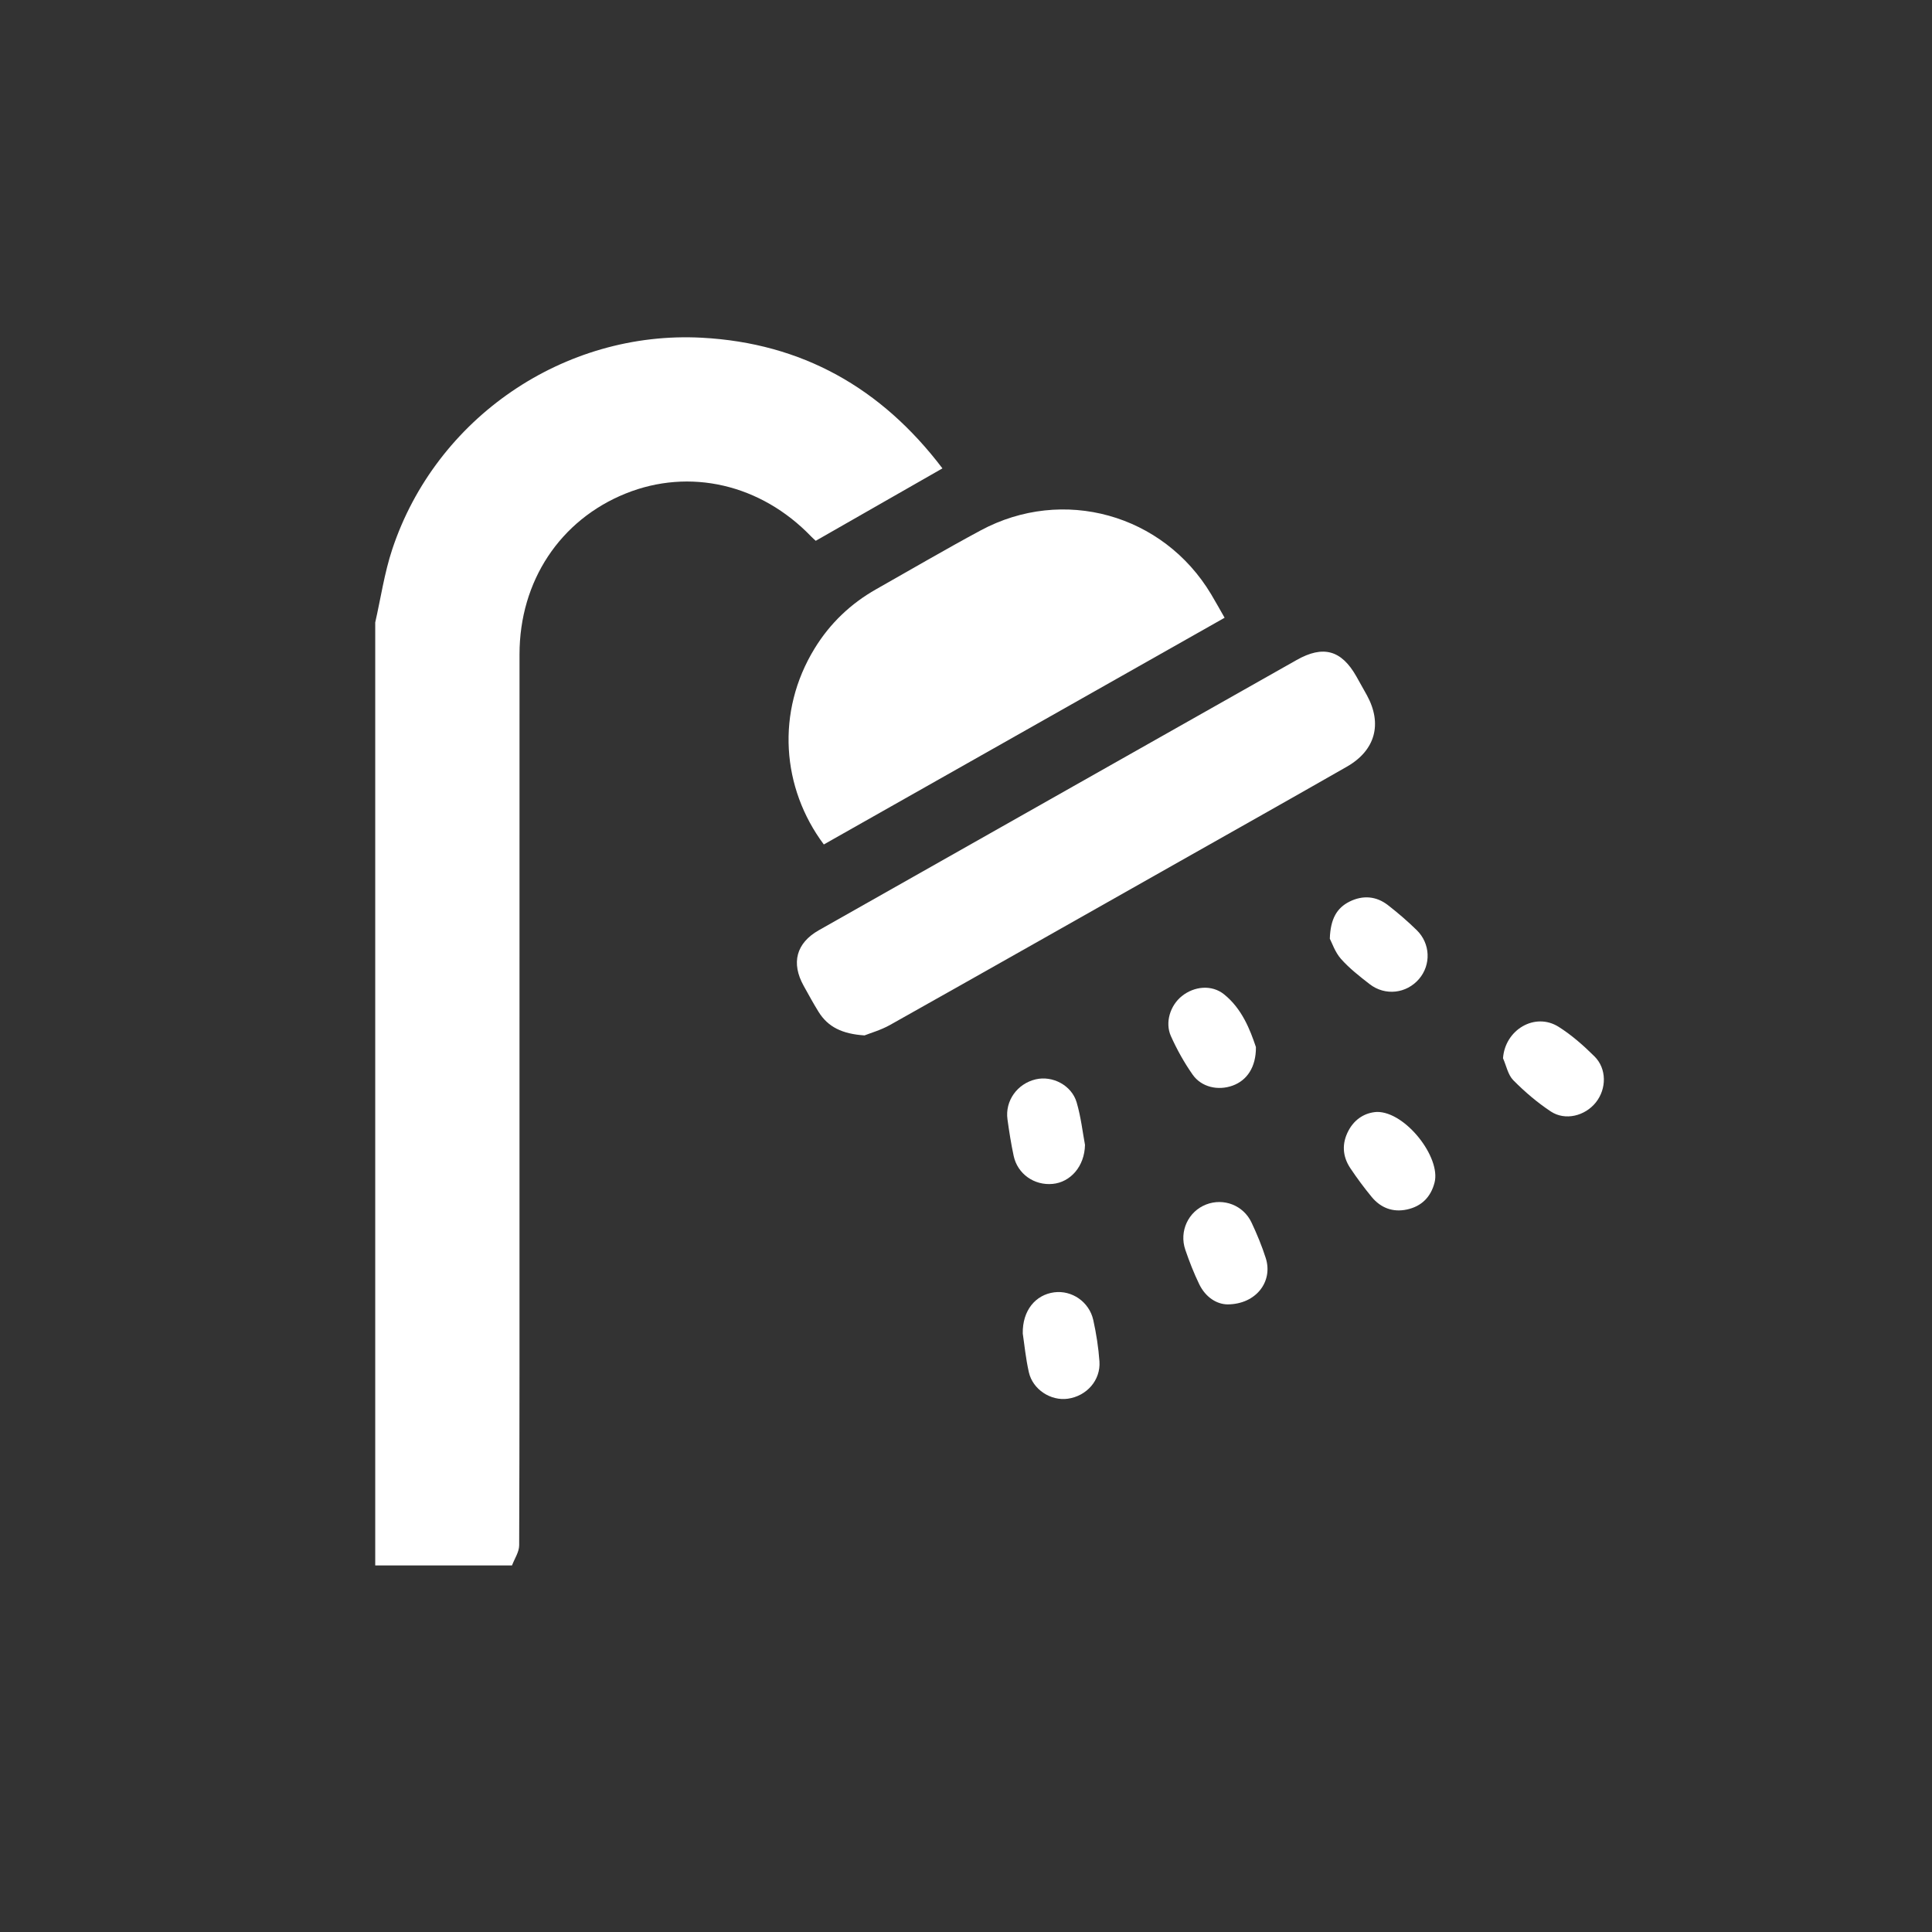
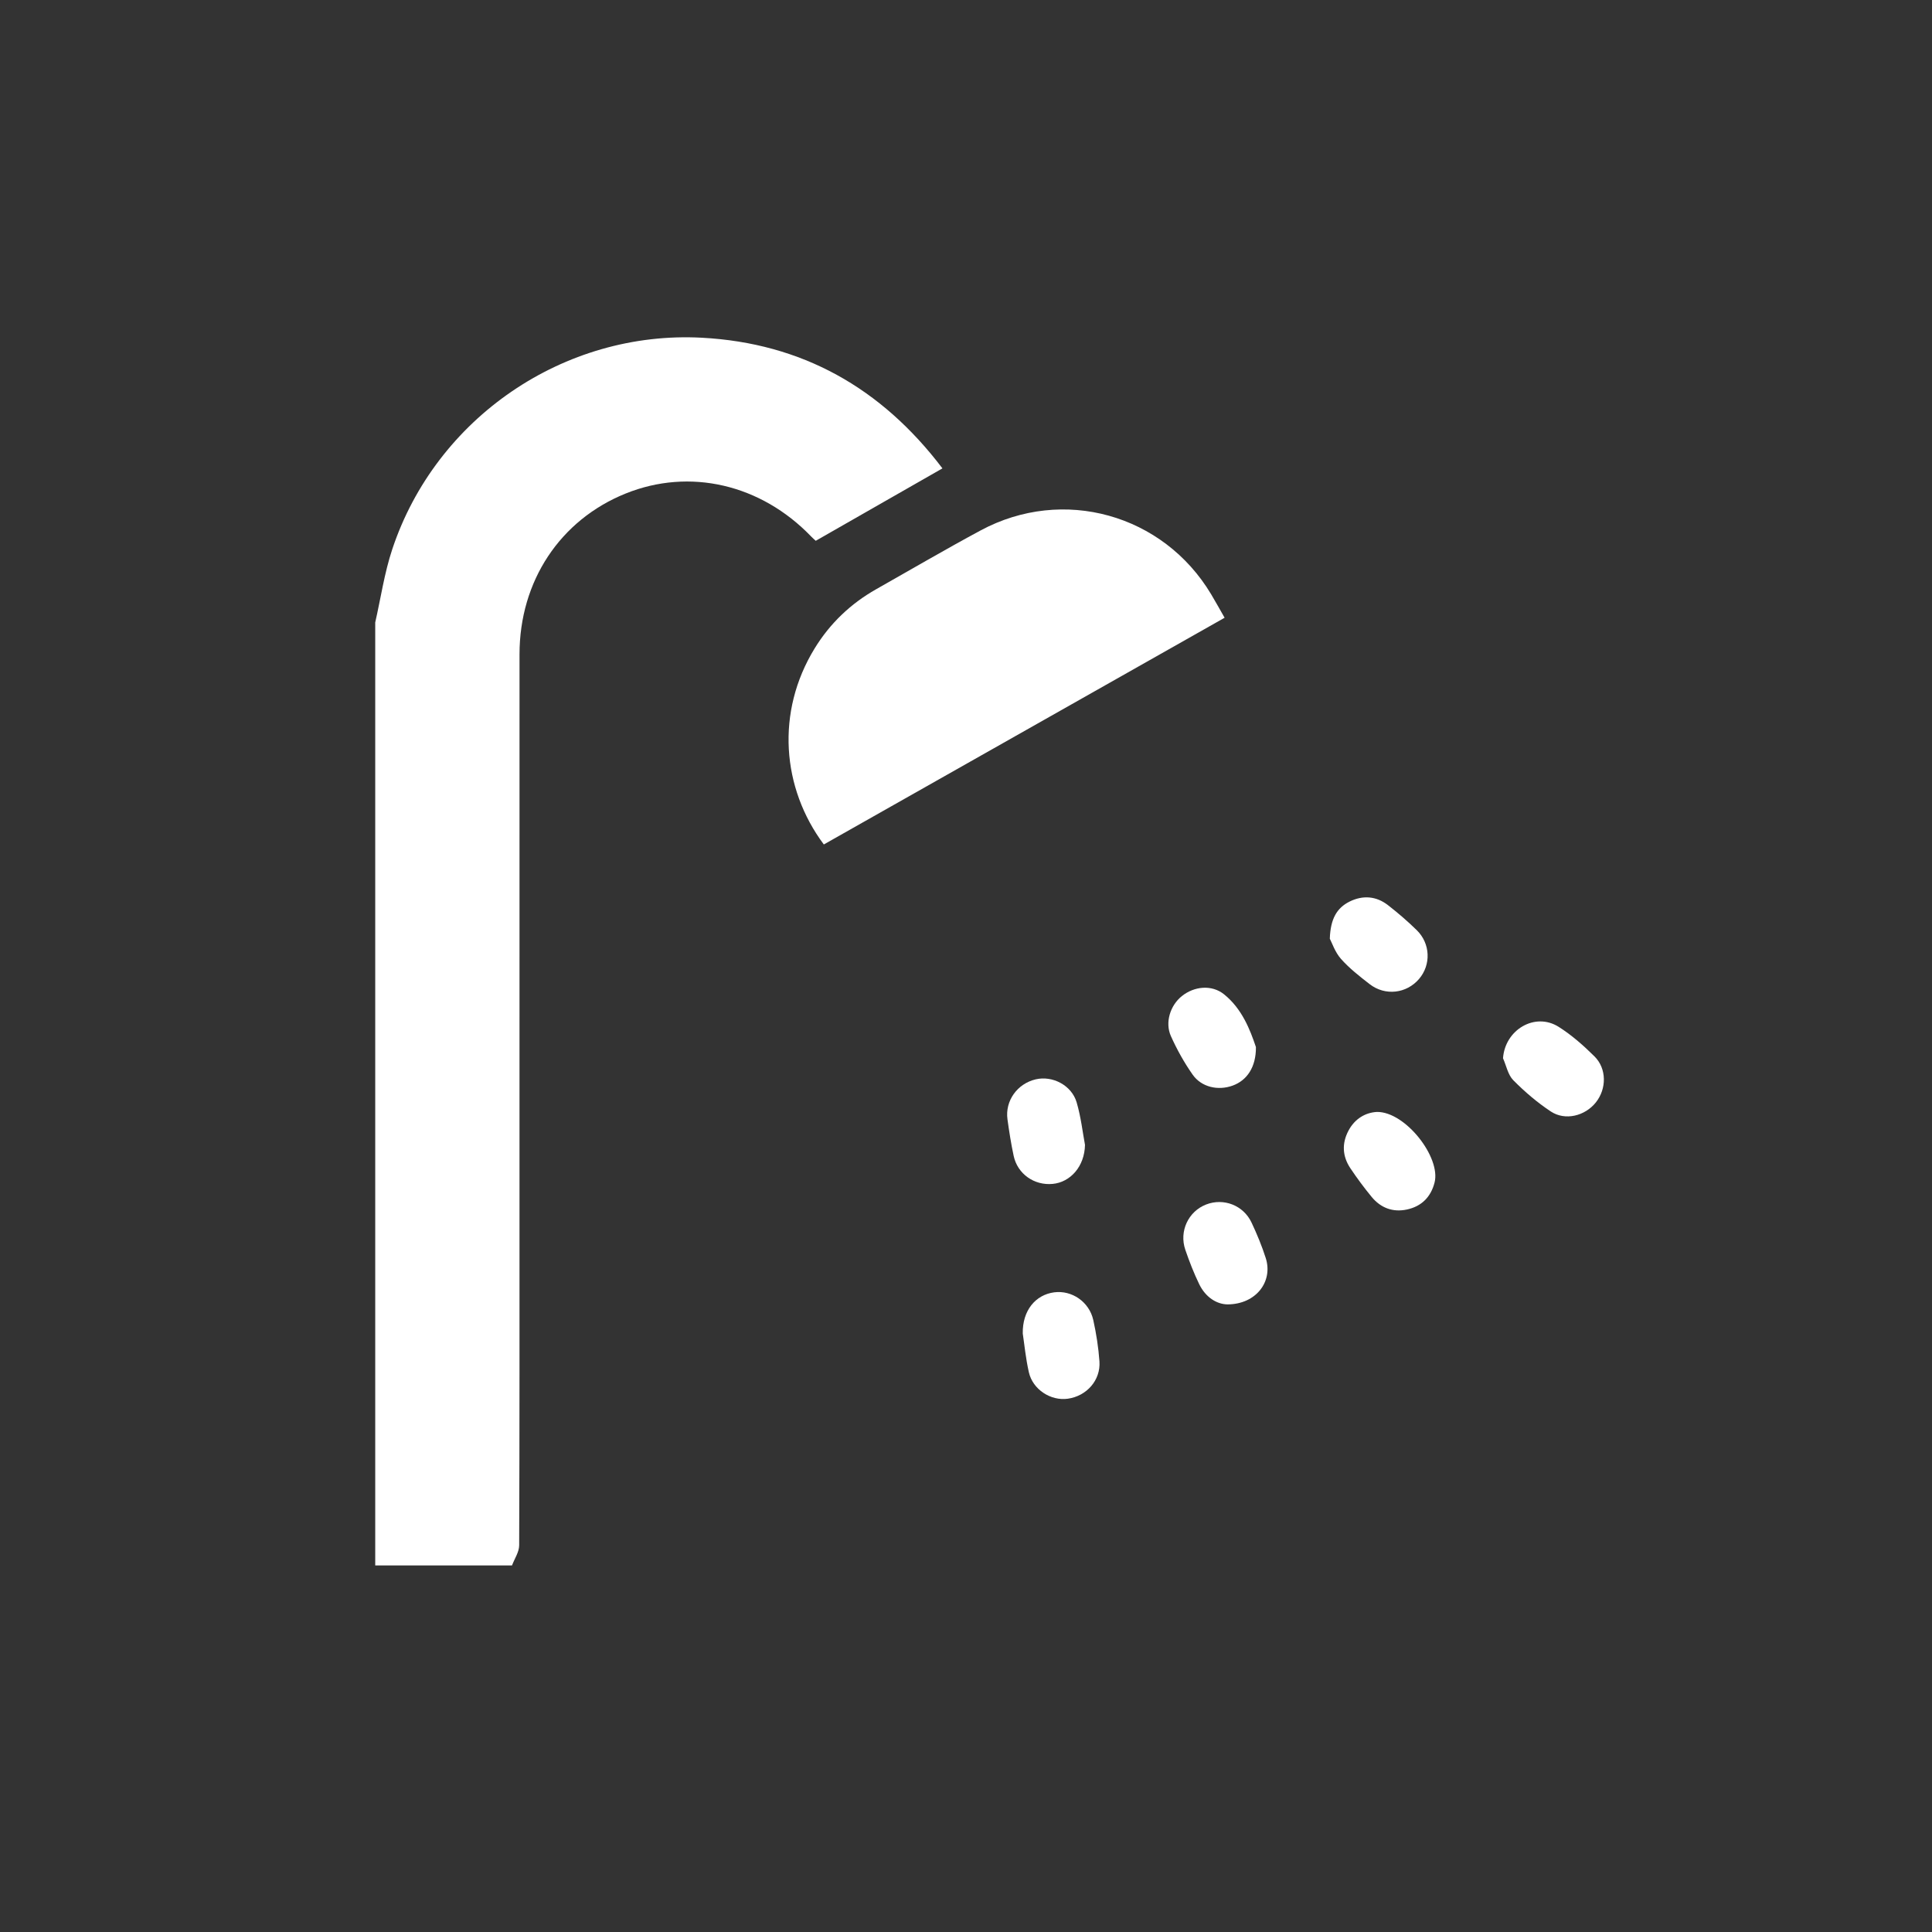
<svg xmlns="http://www.w3.org/2000/svg" id="Capa_8" data-name="Capa 8" viewBox="0 0 2831.62 2831.62">
  <rect x="0" y="0" width="2831.62" height="2831.62" fill="#333333" stroke="none" />
  <defs>
    <style>
      .cls-1 {
        fill: #fff;
      }
    </style>
  </defs>
  <path class="cls-1" d="m549.95,912.29c8.16-35.82,13.44-72.59,24.97-107.29,63.89-192.36,251.68-320.93,453.99-310,146.19,7.9,262.64,73.16,352.37,191.48-62.3,35.61-123.49,70.58-185.7,106.14-1.82-1.7-4.4-3.89-6.74-6.33-73.73-76.64-178.04-100.8-271.86-62.95-96.13,38.78-155.5,128.38-155.55,235.57-.12,266.01-.04,532.02-.04,798.03,0,169.33.18,338.66-.47,507.99-.04,9.83-6.85,19.64-10.51,29.46h-200.46c0-460.7,0-921.39,0-1382.09Z" />
  <path class="cls-1" d="m1794.83,905.41c-196.78,111.31-392.15,221.83-587.4,332.27-61.62-82.49-70.68-194.11-13.41-287.42,22.48-36.63,52.73-65.52,90.19-86.71,50.92-28.8,101.42-58.37,152.92-86.08,120.79-65.01,267.74-23.96,338.02,93.62,6.3,10.54,12.23,21.3,19.68,34.31Z" />
-   <path class="cls-1" d="m1267.09,1517.54c-32.6-2.15-53.48-12.26-67.28-34.41-7.73-12.41-14.69-25.32-21.82-38.1-18.82-33.74-11-62.88,22.2-81.69,124.29-70.39,248.65-140.68,372.99-211,109.05-61.67,218.1-123.34,327.17-184.99,38.95-22.01,65.67-14.66,87.6,24.03,5.2,9.17,10.38,18.34,15.44,27.59,22.93,41.87,12.45,80.79-29.33,104.68-81.31,46.49-162.95,92.41-244.49,138.52-141.66,80.12-283.26,160.34-425.14,240.06-13.45,7.56-28.75,11.84-37.35,15.3Z" />
  <path class="cls-1" d="m1499,1954.38c-.57-33.75,18.73-56.7,46.06-60.29,25.84-3.4,51.39,13.88,57.32,40.72,4.39,19.88,7.58,40.21,9.01,60.51,1.94,27.59-18.74,50.81-46.32,54.7-24.97,3.52-51.36-13.4-57.12-38.74-4.64-20.42-6.61-41.44-8.95-56.89Z" />
  <path class="cls-1" d="m2202.88,1551.02c2.98-41.94,46.92-67.85,81.49-46.08,19.08,12.02,36.46,27.39,52.55,43.34,18.16,18.01,17.89,47.54,2.05,67.44-15.84,19.9-44.93,27.28-66.06,13.29-19.8-13.11-38.25-28.88-54.96-45.79-7.85-7.94-10.21-21.3-15.06-32.2Z" />
  <path class="cls-1" d="m1590.21,1677.96c-.59,31.69-21.46,54.8-47.43,57.23-27.01,2.53-51.43-14.59-57.12-41.11-3.79-17.67-6.59-35.59-9.07-53.51-3.75-27.11,14.38-52.35,41.44-58.66,24.57-5.73,52.59,8.65,59.97,33.81,6.36,21.71,8.87,44.54,12.21,62.24Z" />
  <path class="cls-1" d="m1949.04,1375.79c.91-28.87,10.2-45.12,29.02-54.42,19.28-9.53,38.88-8.17,56.08,5.17,14.74,11.43,28.97,23.68,42.3,36.73,20.14,19.71,21.12,50.74,3.41,71.48-18.38,21.54-49.67,25.28-72.44,7.63-14.74-11.43-29.71-23.11-42-36.97-8.74-9.86-13.16-23.54-16.38-29.61Z" />
  <path class="cls-1" d="m2018.26,1629.69c41.74-.27,93.77,66.62,84.3,103.49-5.47,21.28-19.06,34.84-40.29,39.48-20.58,4.5-38.45-2.13-51.81-18.3-11.16-13.52-21.65-27.67-31.38-42.25-11.63-17.43-12.59-36.3-2.75-54.88,9.57-18.08,25.44-26.72,41.93-27.54Z" />
  <path class="cls-1" d="m1799.21,1911.77c-15.72-.16-32.18-10.17-41.62-29.67-7.87-16.26-14.48-33.24-20.34-50.35-9.32-27.22,4.45-56.27,30.46-66.37,25.64-9.96,54.64,1.05,66.62,26.51,7.94,16.88,15.15,34.25,20.81,52.01,10.92,34.27-14.03,67.66-55.94,67.87Z" />
  <path class="cls-1" d="m1840.74,1534.68c.24,29.36-13.14,48.89-34.28,56.49-21.2,7.62-45.51,2.33-58.47-16.13-12.36-17.61-23.02-36.76-31.84-56.4-9.05-20.15-.93-45.08,15.95-58.66,18.02-14.5,43.78-17.26,61.94-2.65,26.36,21.22,38.16,51.89,46.7,77.34Z" />
</svg>